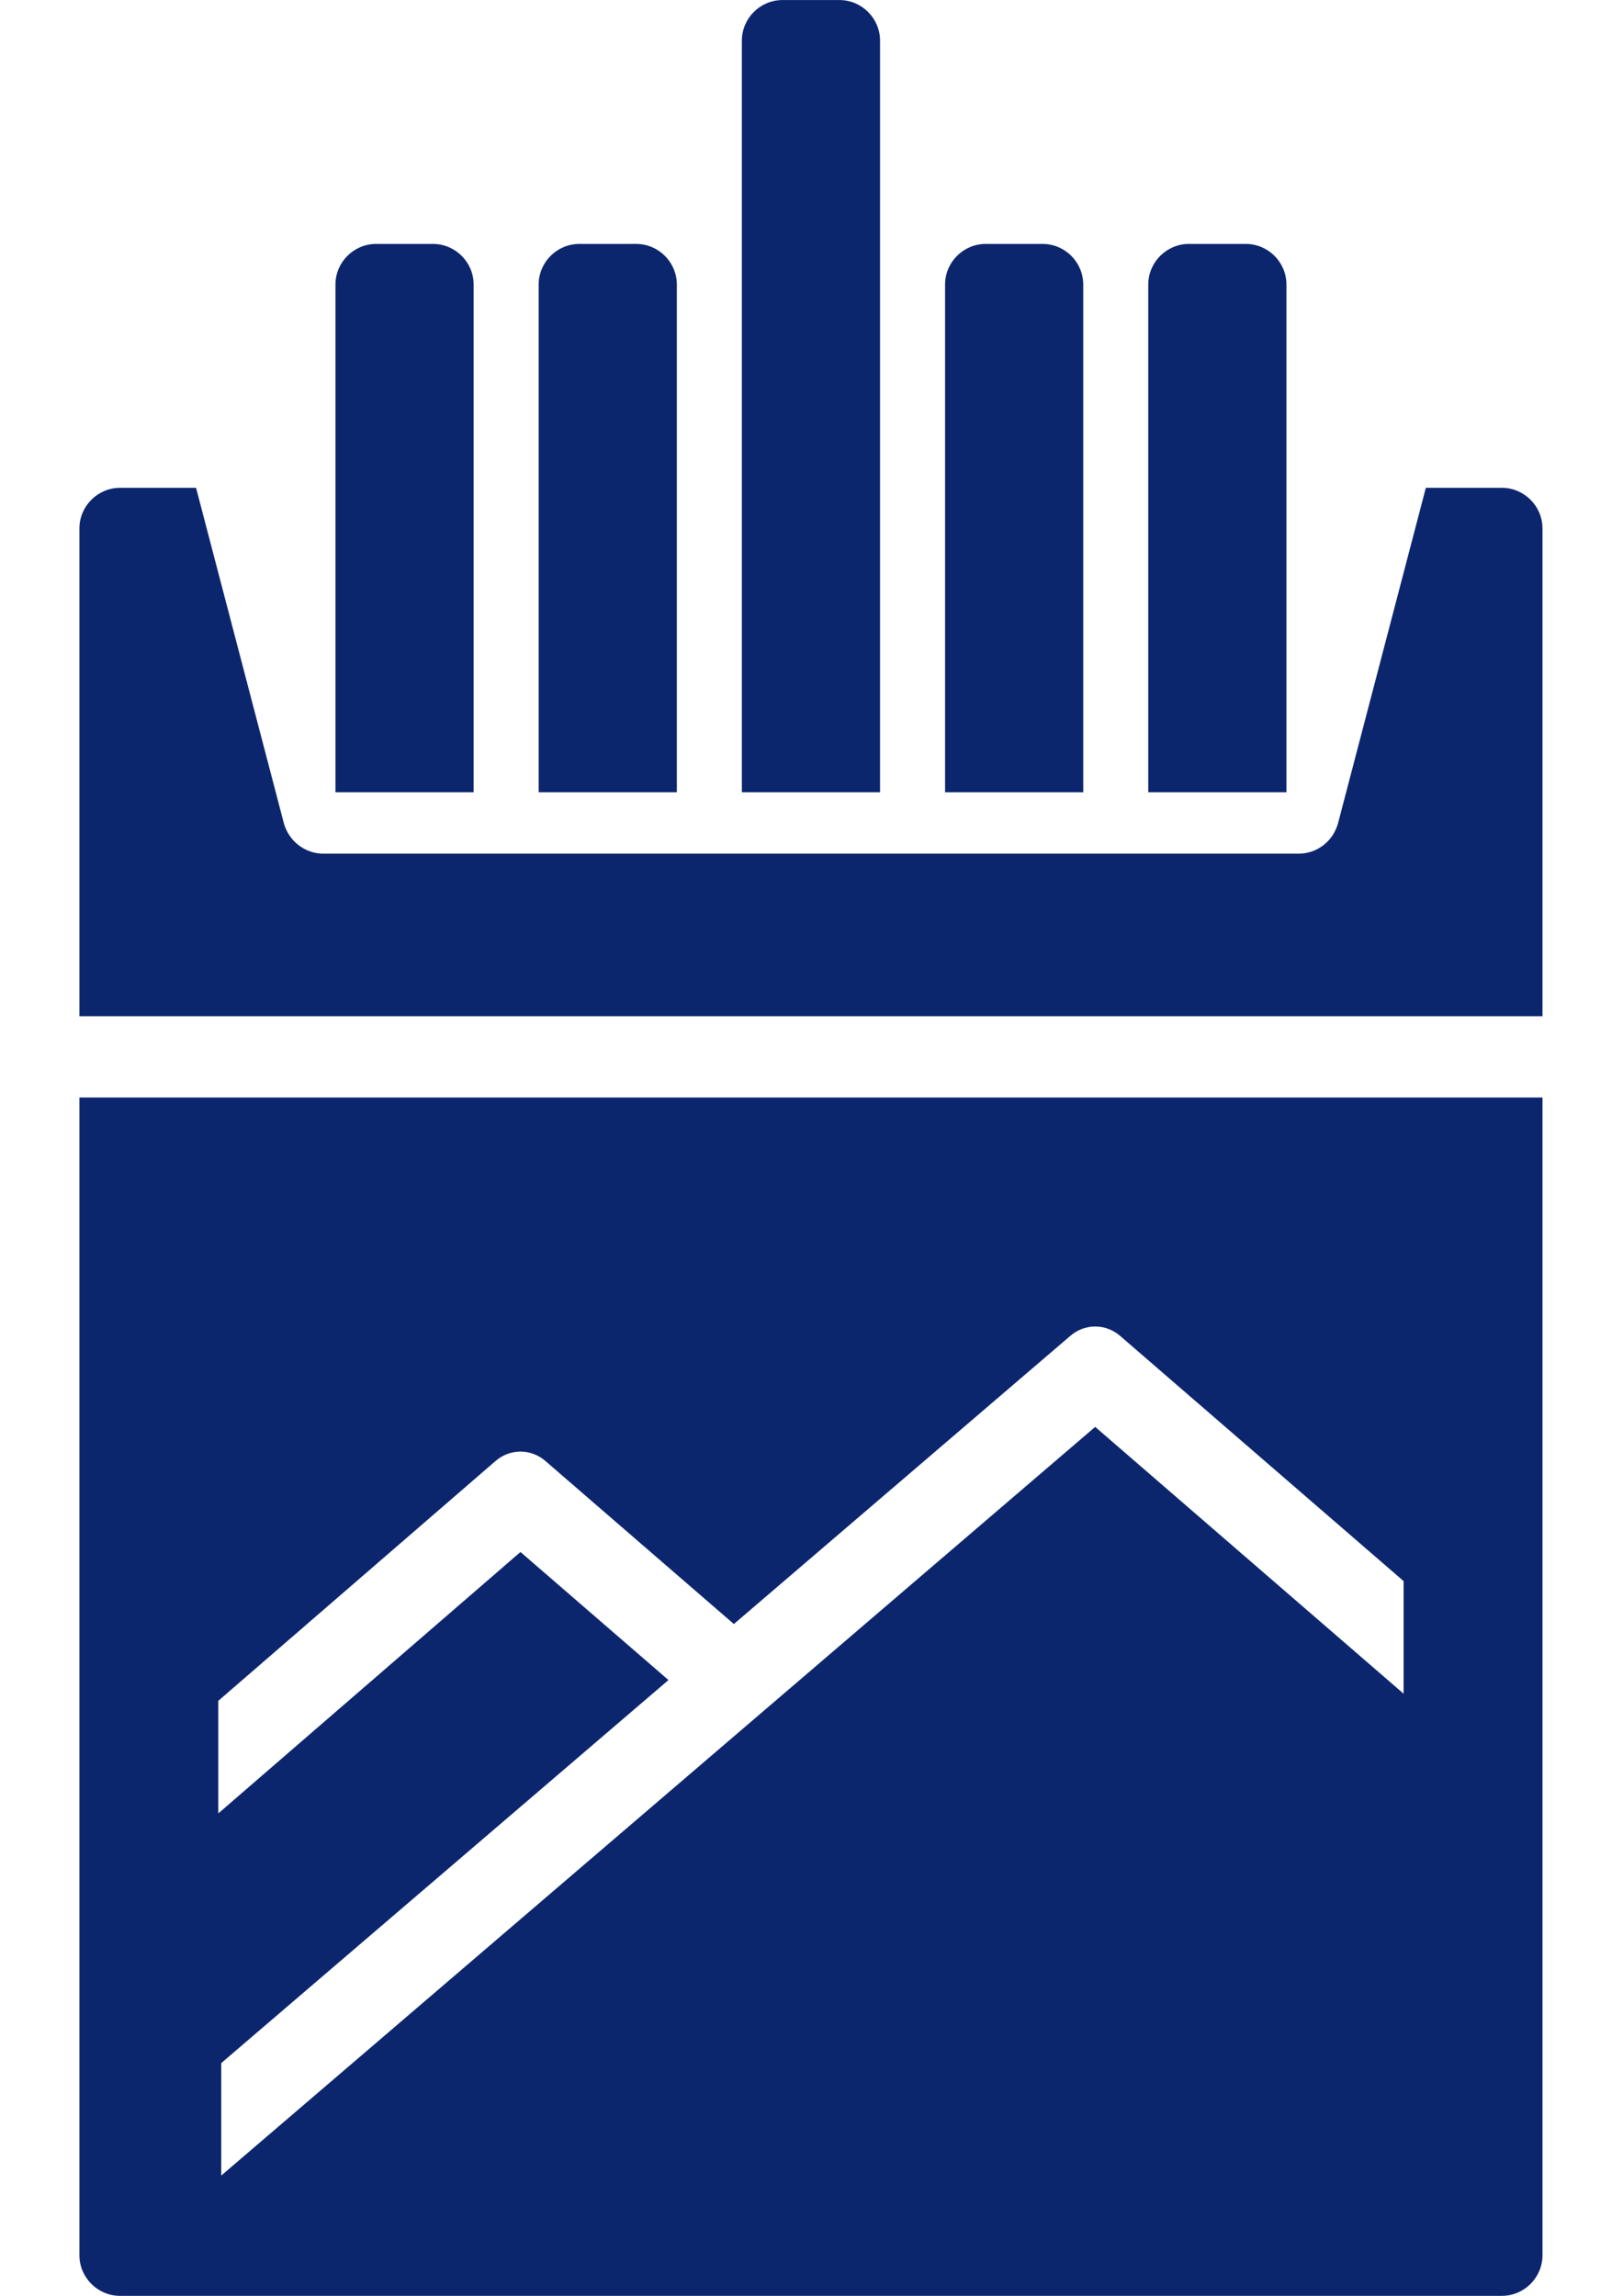
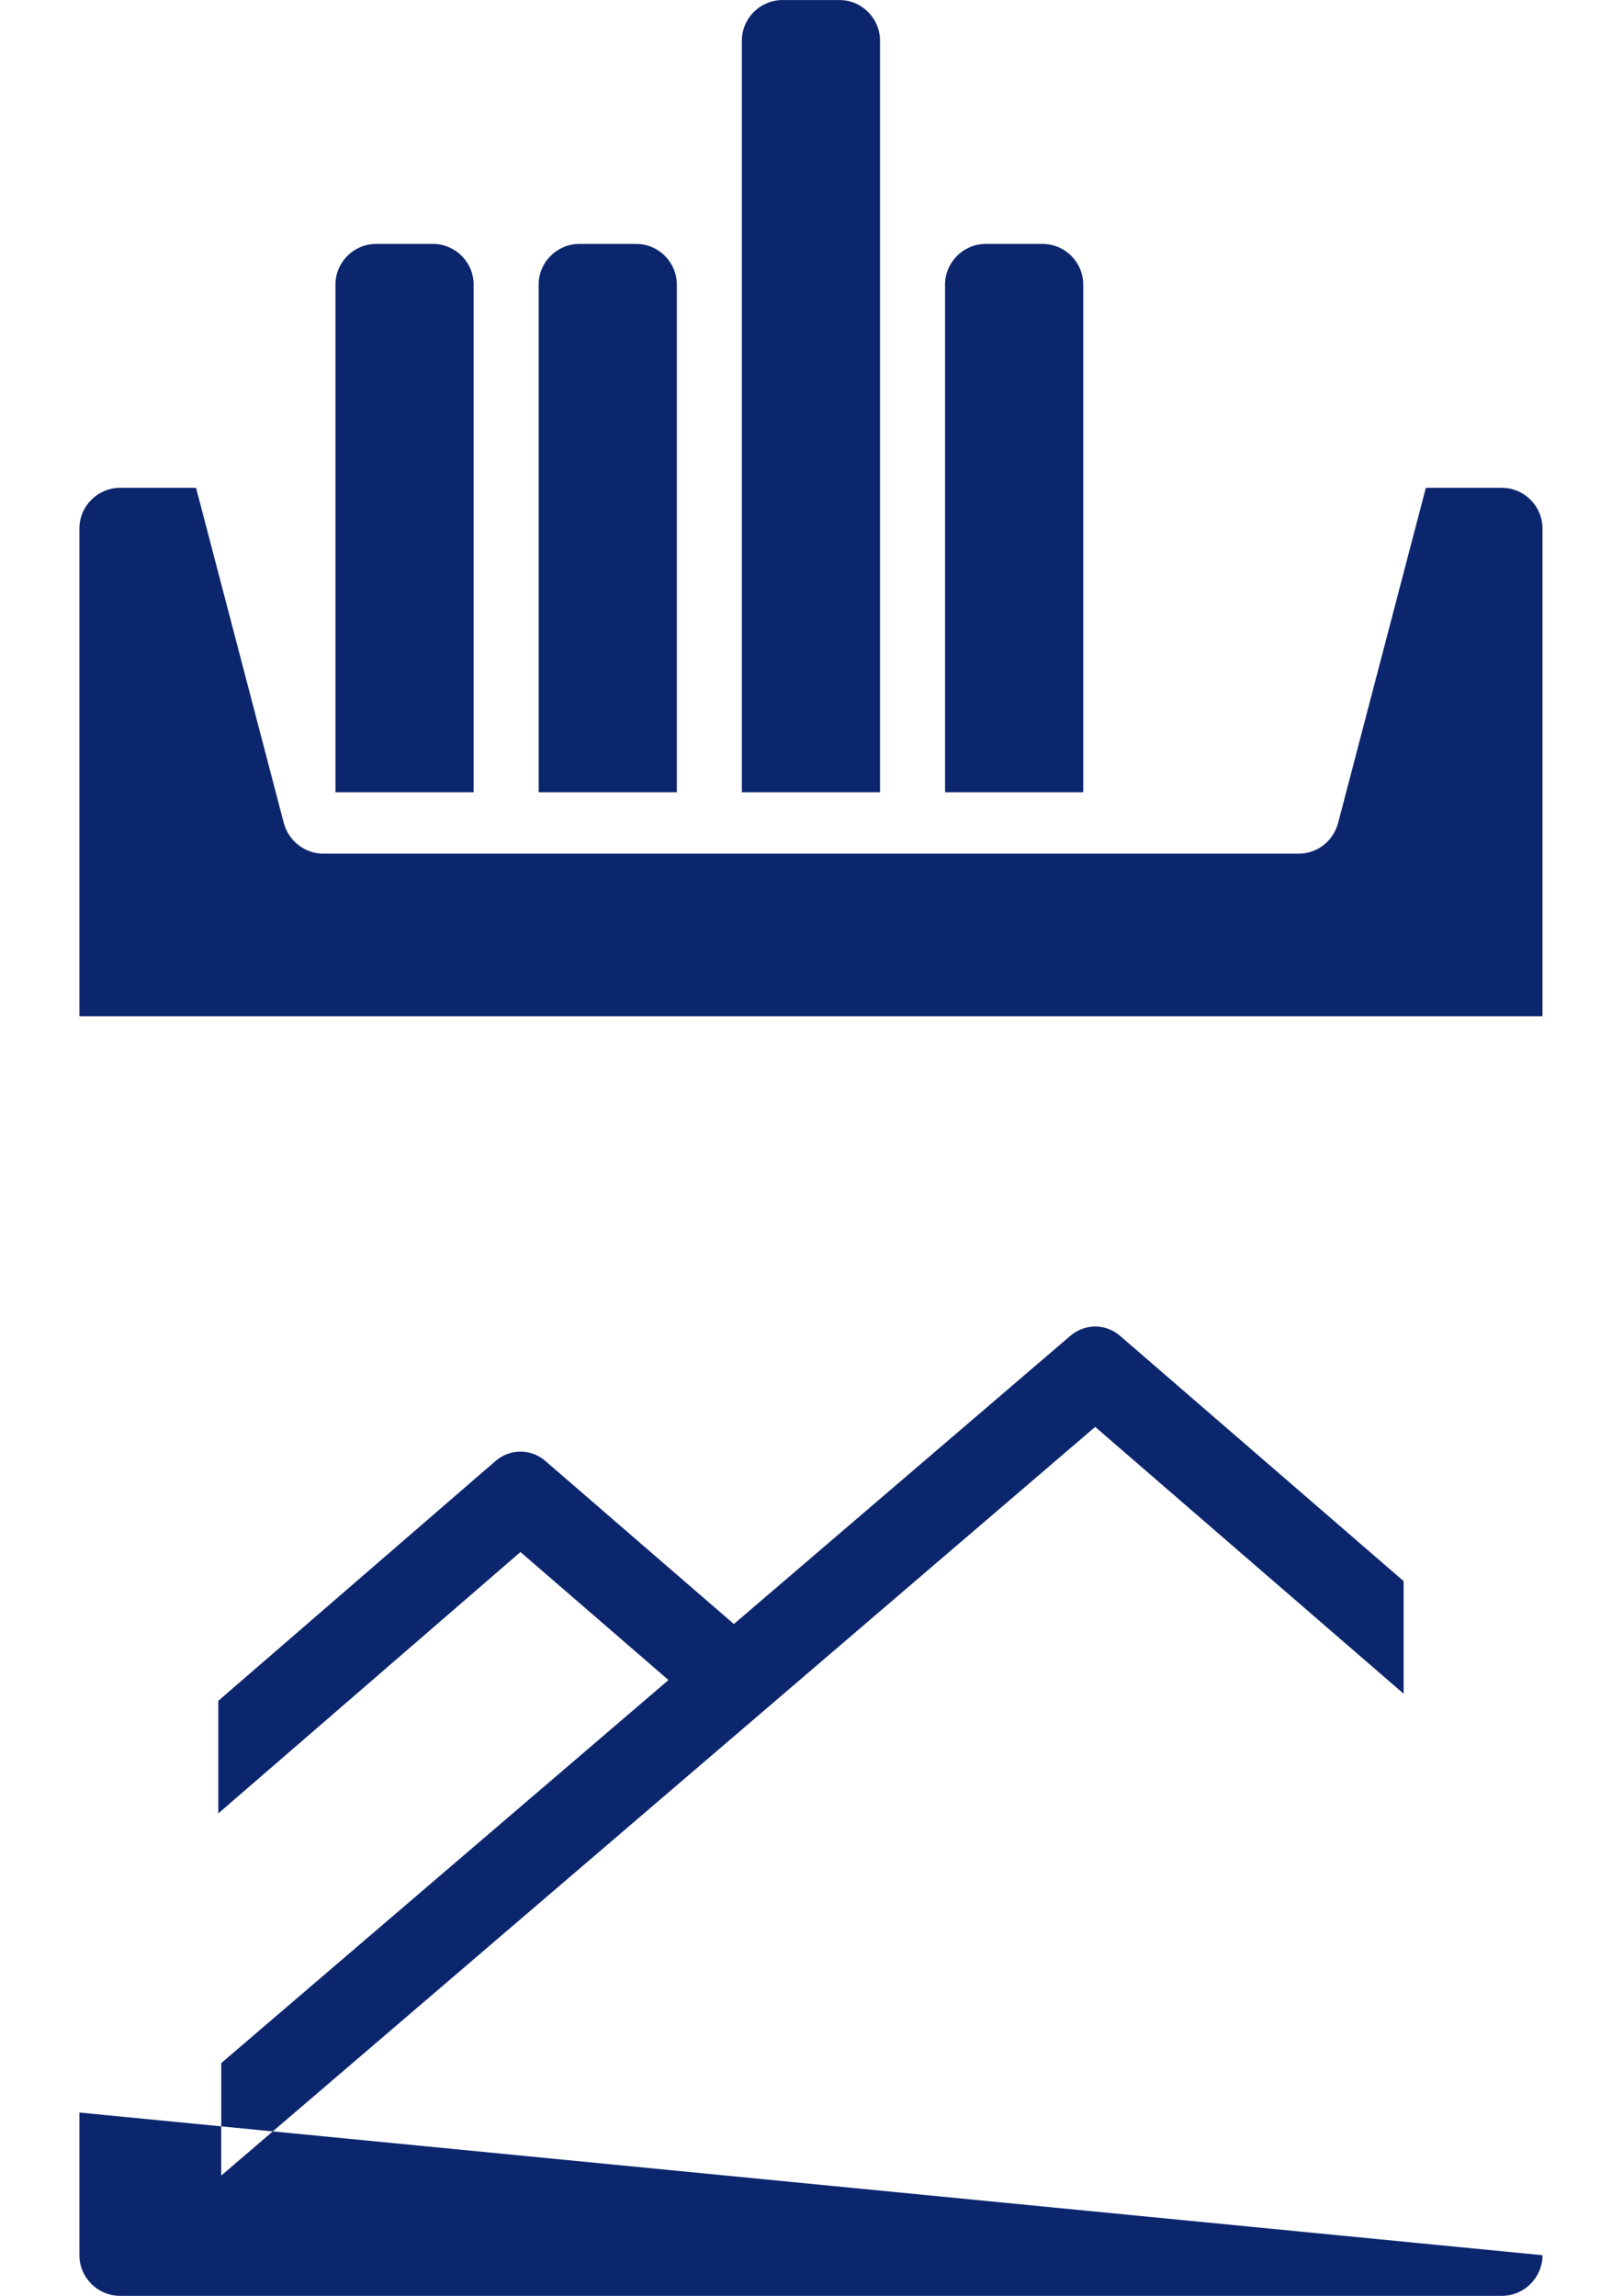
<svg xmlns="http://www.w3.org/2000/svg" xml:space="preserve" width="210mm" height="297mm" version="1.1" style="shape-rendering:geometricPrecision; text-rendering:geometricPrecision; image-rendering:optimizeQuality; fill-rule:evenodd; clip-rule:evenodd" viewBox="0 0 21000 29700">
  <defs>
    <style type="text/css">
   
    .fil0 {fill:#0C266E;fill-rule:nonzero}
   
  </style>
  </defs>
  <g id="Layer_x0020_1">
    <g id="_2096900617120">
      <path class="fil0" d="M8757.56 3681.48c0,-289.23 -236.63,-525.86 -525.85,-525.86l-736.18 0c-289.22,0 -525.85,236.63 -525.85,525.86l0 6567.86 1787.88 0 0 -6567.86z" />
      <path class="fil0" d="M11386.82 2629.77l0 -2103.39c0,-289.22 -236.63,-525.86 -525.85,-525.86l-736.2 0c-289.22,0 -525.85,236.64 -525.85,525.86l0 9722.96 1787.9 0 0 -7619.57z" />
      <path class="fil0" d="M14016.06 3681.48c0,-289.23 -236.63,-525.86 -525.85,-525.86l-736.19 0c-289.22,0 -525.85,236.63 -525.85,525.86l0 6567.86 1787.89 0 0 -6567.86z" />
-       <path class="fil0" d="M16645.31 3681.48c0,-289.23 -236.63,-525.86 -525.86,-525.86l-736.18 0c-289.22,0 -525.85,236.63 -525.85,525.86l0 6567.86 1787.89 0 0 -6567.86z" />
      <path class="fil0" d="M6128.32 3681.48c0,-289.23 -236.63,-525.86 -525.85,-525.86l-736.19 0c-289.23,0 -525.86,236.63 -525.86,525.86l0 6567.86 1787.9 0 0 -6567.86z" />
      <path class="fil0" d="M19432.31 6310.72l-983.33 0 -1135.83 4338.26c-63.11,231.37 -268.19,394.39 -510.07,394.39l-12620.41 0c-236.63,0 -446.96,-163.01 -510.07,-394.39l-1135.84 -4338.26 -983.33 0c-289.22,0 -525.85,236.63 -525.85,525.85l0 6310.2 18930.58 0 0 -6310.2c0,-289.22 -236.63,-525.85 -525.85,-525.85z" />
-       <path class="fil0" d="M1027.58 27328.94l0 922.86 0 922.87c0,289.22 236.63,525.86 525.85,525.86l17878.88 -0.01c289.22,0 525.85,-236.64 525.85,-525.86l0 -922.86 0 -922.87 0 -1340.91 0 -9675.21 0 -2114.35 -18930.58 0 0 2114.35 0 9675.21 0 1340.92zm1835.06 815.41l0 -1455.11 5786.68 -4955.2 -1915.02 -1656.38 -3909.8 3381.73 0 -1456.59 3582.62 -3098.61c189.59,-167.34 464.75,-167.34 654.34,0l2434.07 2105.23 4348.45 -3723.63c189.4,-167.18 464.55,-167.18 654.15,0.17l3663.11 3168.22 0 1456.6 -3990.6 -3451.62c-3773.62,3232.06 -7527.46,6447.19 -11308,9685.19z" />
+       <path class="fil0" d="M1027.58 27328.94l0 922.86 0 922.87c0,289.22 236.63,525.86 525.85,525.86l17878.88 -0.01c289.22,0 525.85,-236.64 525.85,-525.86zm1835.06 815.41l0 -1455.11 5786.68 -4955.2 -1915.02 -1656.38 -3909.8 3381.73 0 -1456.59 3582.62 -3098.61c189.59,-167.34 464.75,-167.34 654.34,0l2434.07 2105.23 4348.45 -3723.63c189.4,-167.18 464.55,-167.18 654.15,0.17l3663.11 3168.22 0 1456.6 -3990.6 -3451.62c-3773.62,3232.06 -7527.46,6447.19 -11308,9685.19z" />
    </g>
  </g>
</svg>